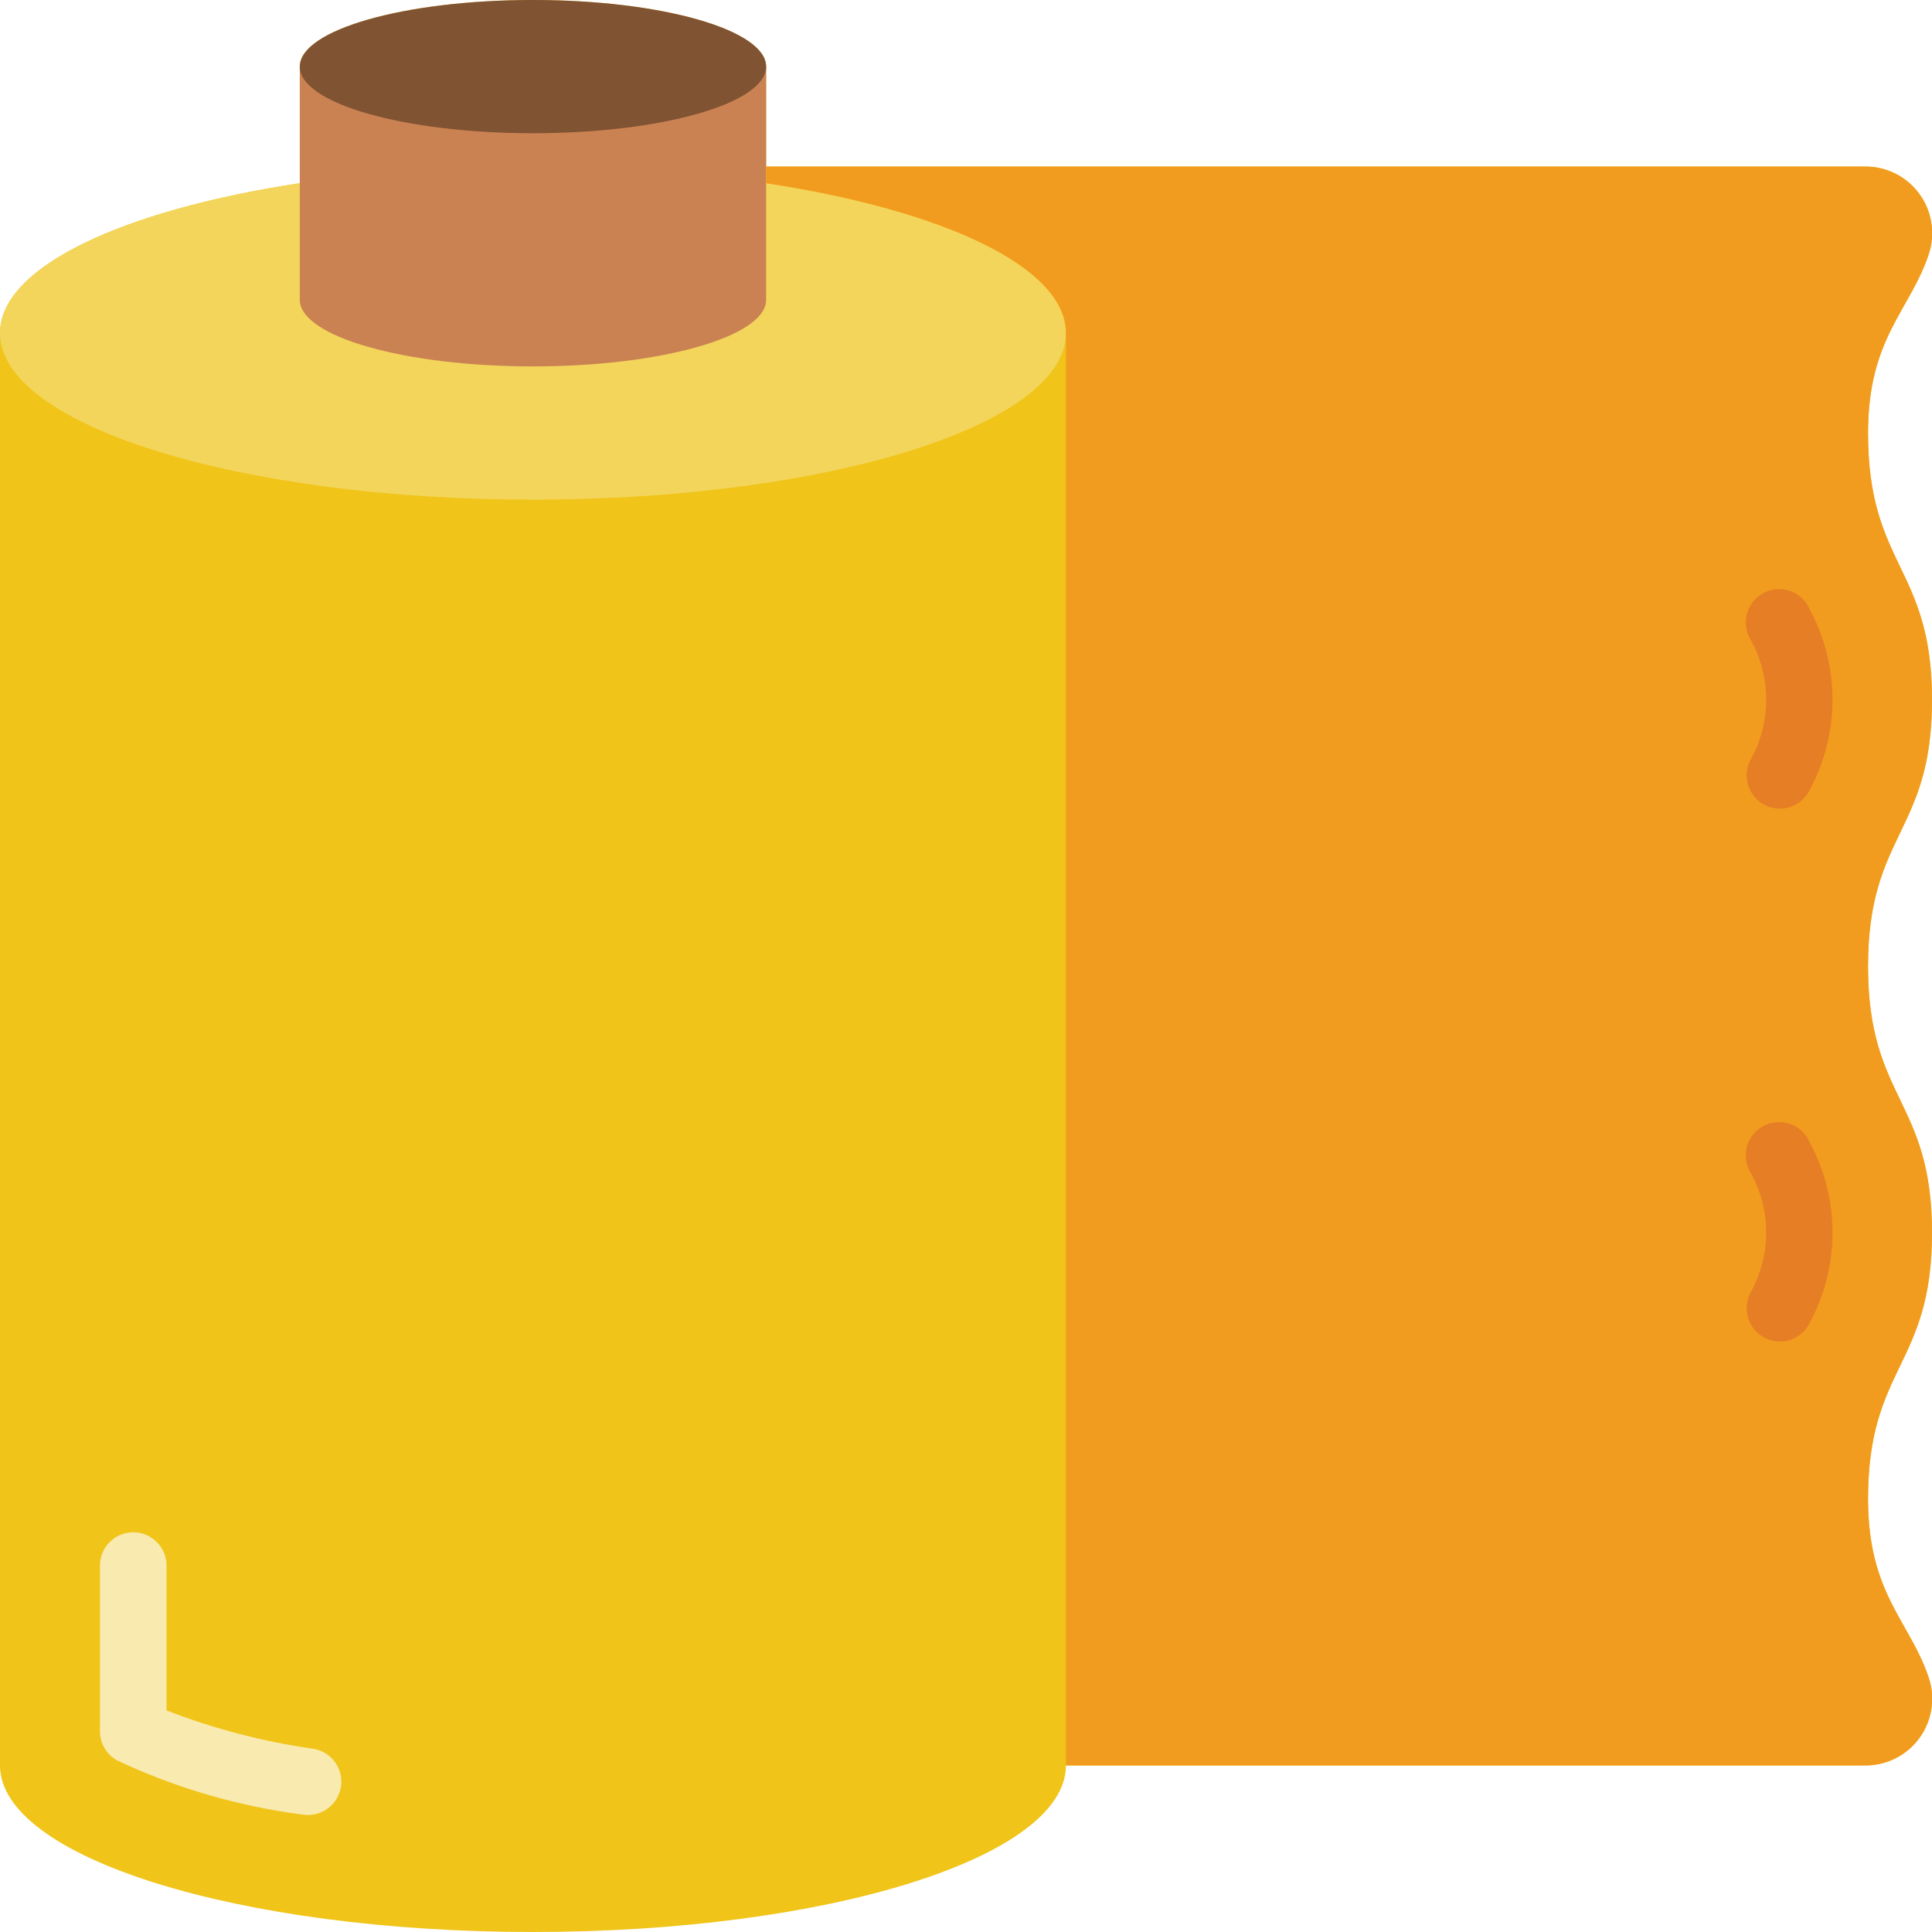
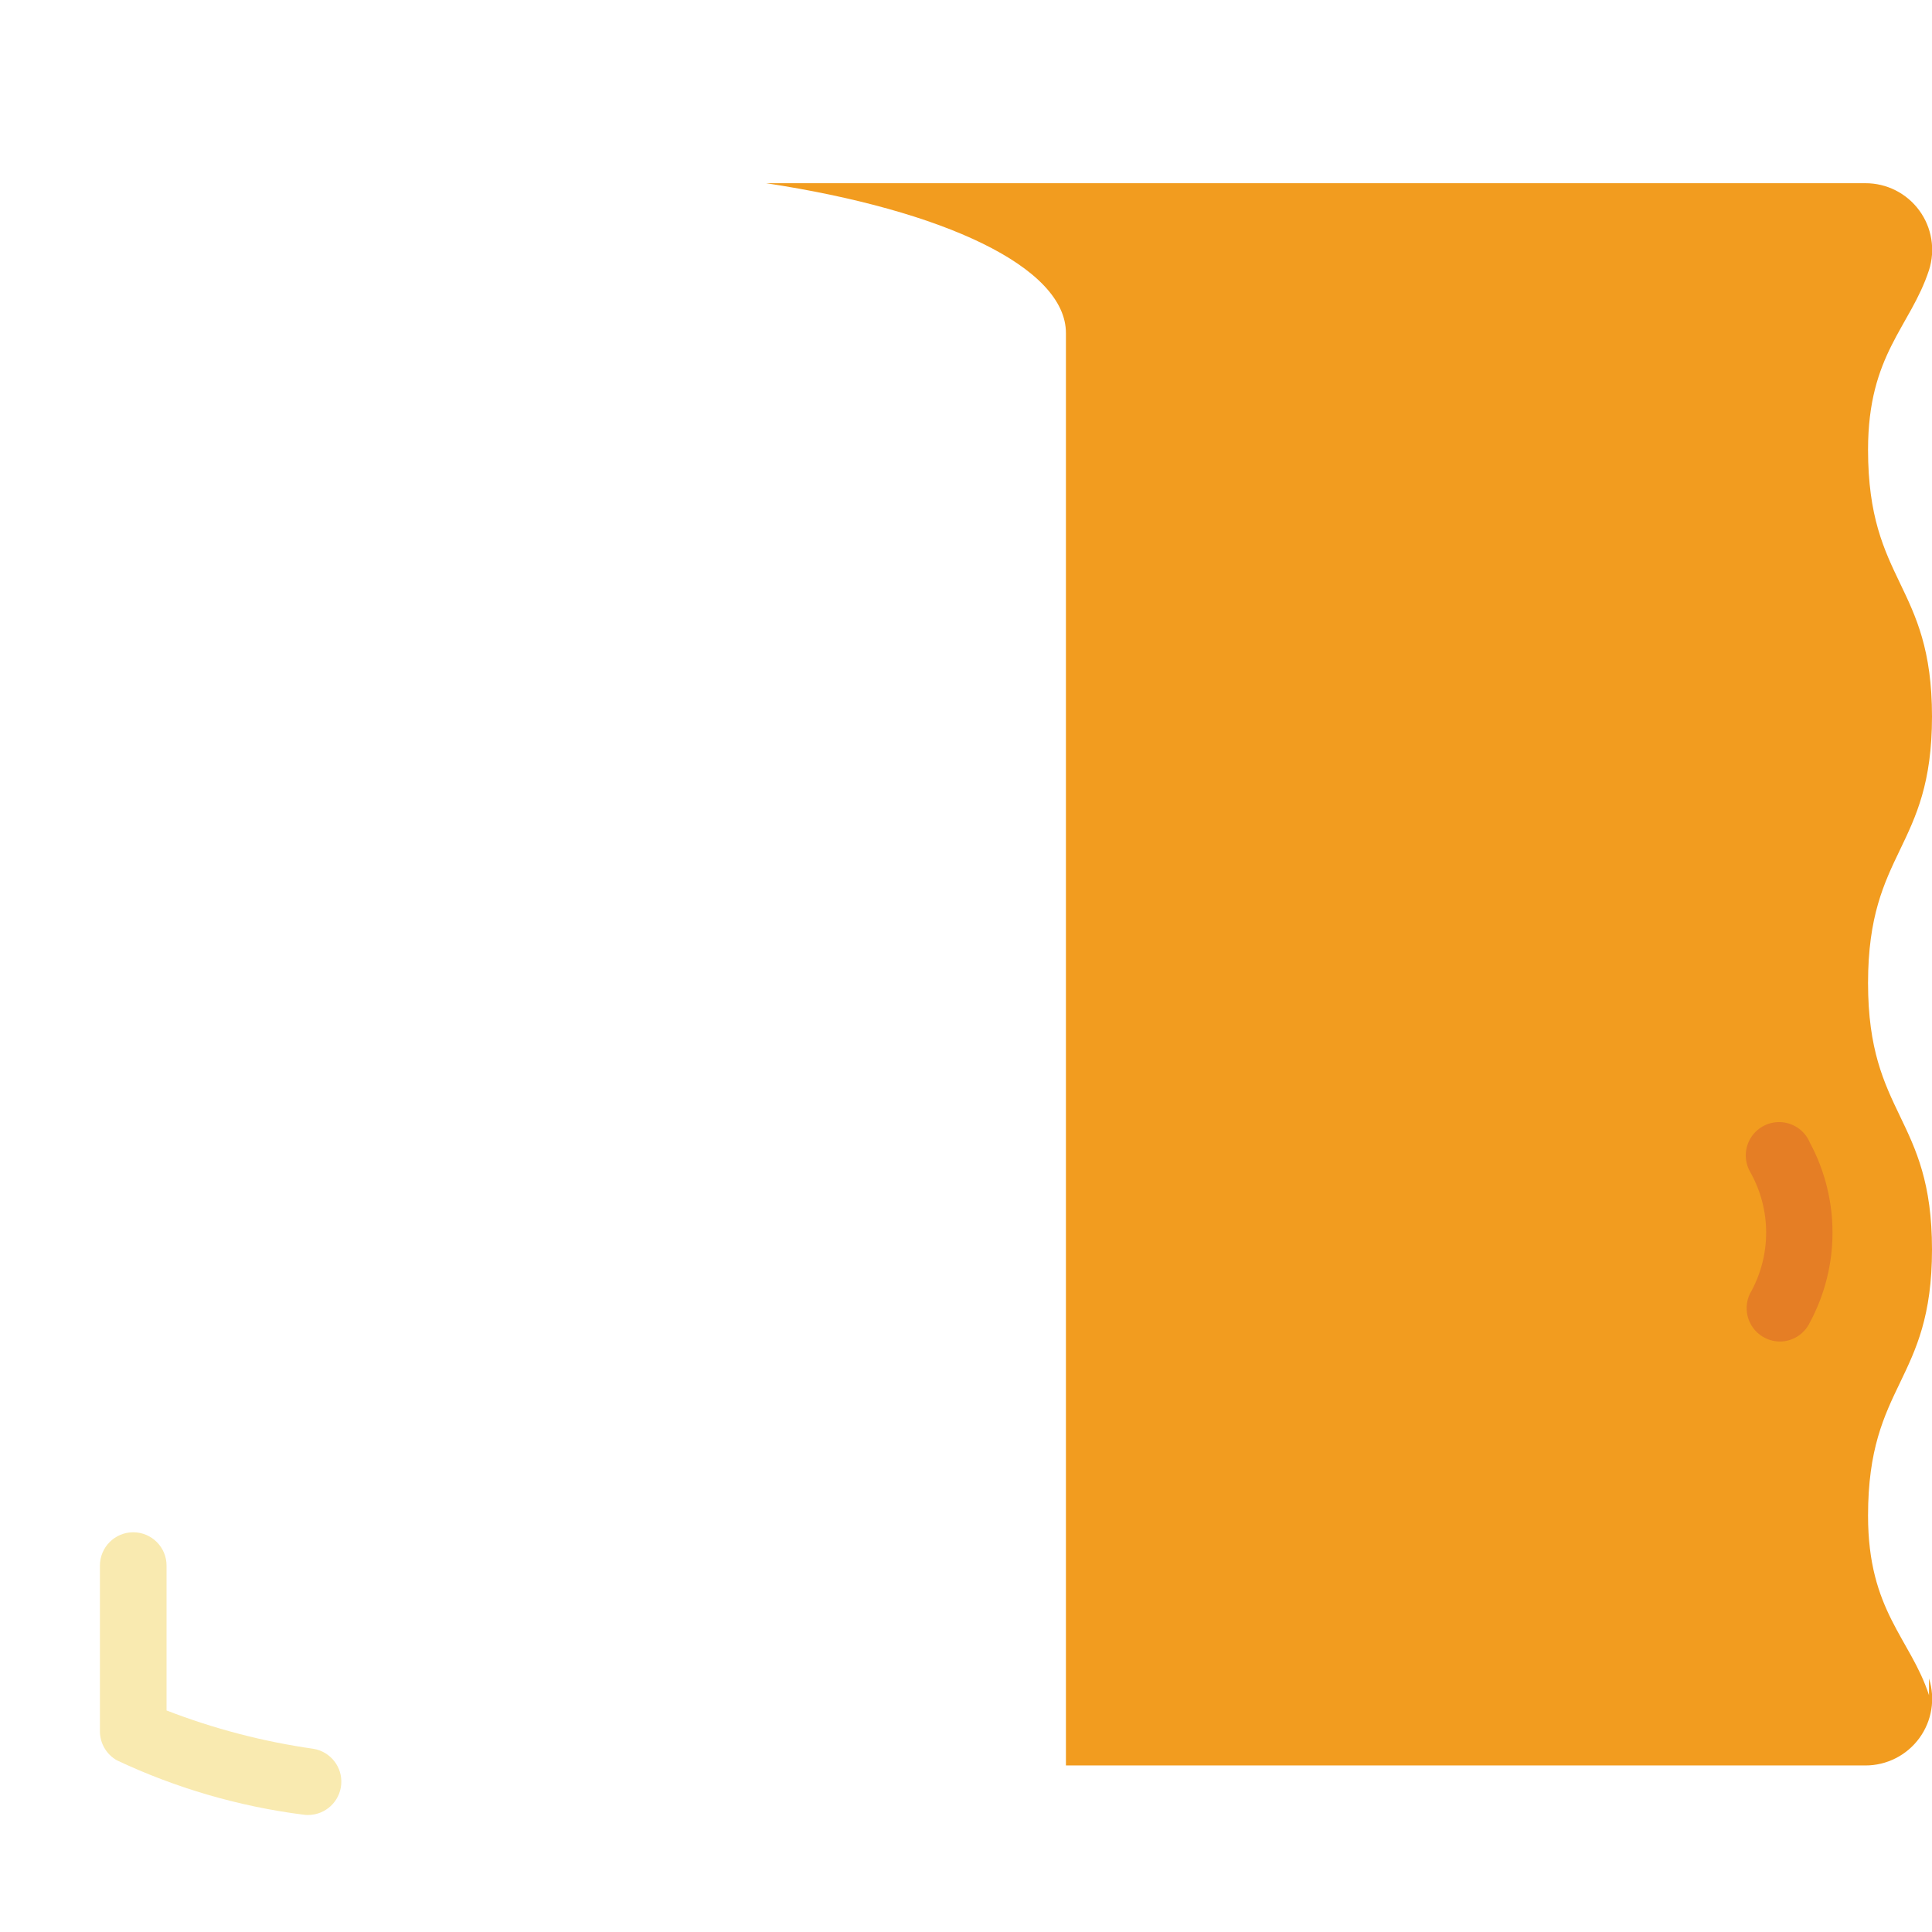
<svg xmlns="http://www.w3.org/2000/svg" height="512" viewBox="0 0 58 58" width="512">
  <g id="Page-1" fill="none" fill-rule="evenodd">
    <g id="036---Roll-of-Fabric" fill-rule="nonzero">
-       <path id="Shape" d="m56.08 45c0-3.99 1.92-3.99 1.92-7.99s-1.92-4-1.92-8 1.92-4 1.92-8-1.92-4-1.92-8.01c0-2.87 1.27-3.68 1.83-5.39.195-.609.087-1.275-.291-1.791-.378-.516-.98-.821-1.619-.819h-33v-3c0-1.1-3.13-2-7-2s-7 .9-7 2v3.5c-5.33.81-9 2.52-9 4.5v43c0 2.76 7.16 5 16 5s16-2.24 16-5h24c.64.002 1.242-.303 1.619-.819.378-.516.486-1.182.291-1.791-.56-1.71-1.83-2.52-1.83-5.39z" fill="#f0c419" />
-       <path id="Shape" d="m23 5.5c5.33.81 9 2.52 9 4.5 0 2.76-7.16 5-16 5s-16-2.24-16-5c0-1.98 3.67-3.69 9-4.5z" fill="#f3d55b" />
-       <path id="Shape" d="m23 2v7c0 1.1-3.13 2-7 2s-7-.9-7-2v-7z" fill="#cb8252" />
      <path id="Shape" d="m9.248 54.488c-.054-0-.108-.005-.162-.013-1.932-.249-3.813-.798-5.575-1.628-.315-.177-.511-.51-.511-.872v-4.975c0-.552.448-1 1-1s1.0.448 1 1v4.349c1.421.55 2.9.936 4.408 1.151.514.084.878.548.836 1.067s-.475.919-.996.92z" fill="#f9eab0" />
-       <path id="Shape" d="m57.91 50.39c.195.609.087 1.275-.291 1.791-.378.516-.98.821-1.619.819h-24v-43c0-1.98-3.67-3.69-9-4.5v-.5l33 0c.64-.002 1.242.303 1.619.819.378.516.486 1.182.291 1.791-.56 1.71-1.83 2.52-1.83 5.39 0 4.01 1.92 4.01 1.92 8.01s-1.92 4-1.92 8 1.92 4 1.92 8-1.92 4-1.92 7.99c0 2.87 1.27 3.68 1.83 5.39z" fill="#f29c1f" />
-       <path id="Shape" d="m53.434 24.275c-.343-.001-.662-.177-.845-.468-.183-.291-.203-.655-.055-.964.651-1.138.651-2.537 0-3.675-.178-.325-.163-.721.041-1.03.203-.309.561-.481.929-.447.369.035.688.27.83.612.907 1.686.907 3.714 0 5.4-.165.348-.515.571-.9.572z" fill="#e57e25" />
+       <path id="Shape" d="m57.91 50.39c.195.609.087 1.275-.291 1.791-.378.516-.98.821-1.619.819h-24v-43c0-1.98-3.67-3.69-9-4.5l33 0c.64-.002 1.242.303 1.619.819.378.516.486 1.182.291 1.791-.56 1.71-1.83 2.52-1.83 5.39 0 4.01 1.92 4.01 1.92 8.01s-1.92 4-1.92 8 1.92 4 1.92 8-1.92 4-1.92 7.99c0 2.87 1.27 3.68 1.83 5.39z" fill="#f29c1f" />
      <path id="Shape" d="m53.434 40.274c-.149-0-.297-.035-.431-.1-.239-.115-.423-.319-.511-.57s-.073-.525.041-.764c.651-1.138.651-2.535 0-3.673-.178-.325-.163-.721.041-1.03.203-.309.561-.481.929-.447.369.035.688.27.83.612.907 1.686.907 3.714 0 5.4-.165.348-.514.57-.899.572z" fill="#e57e25" />
-       <ellipse id="Oval" cx="16" cy="2" fill="#805333" rx="7" ry="2" />
    </g>
  </g>
</svg>